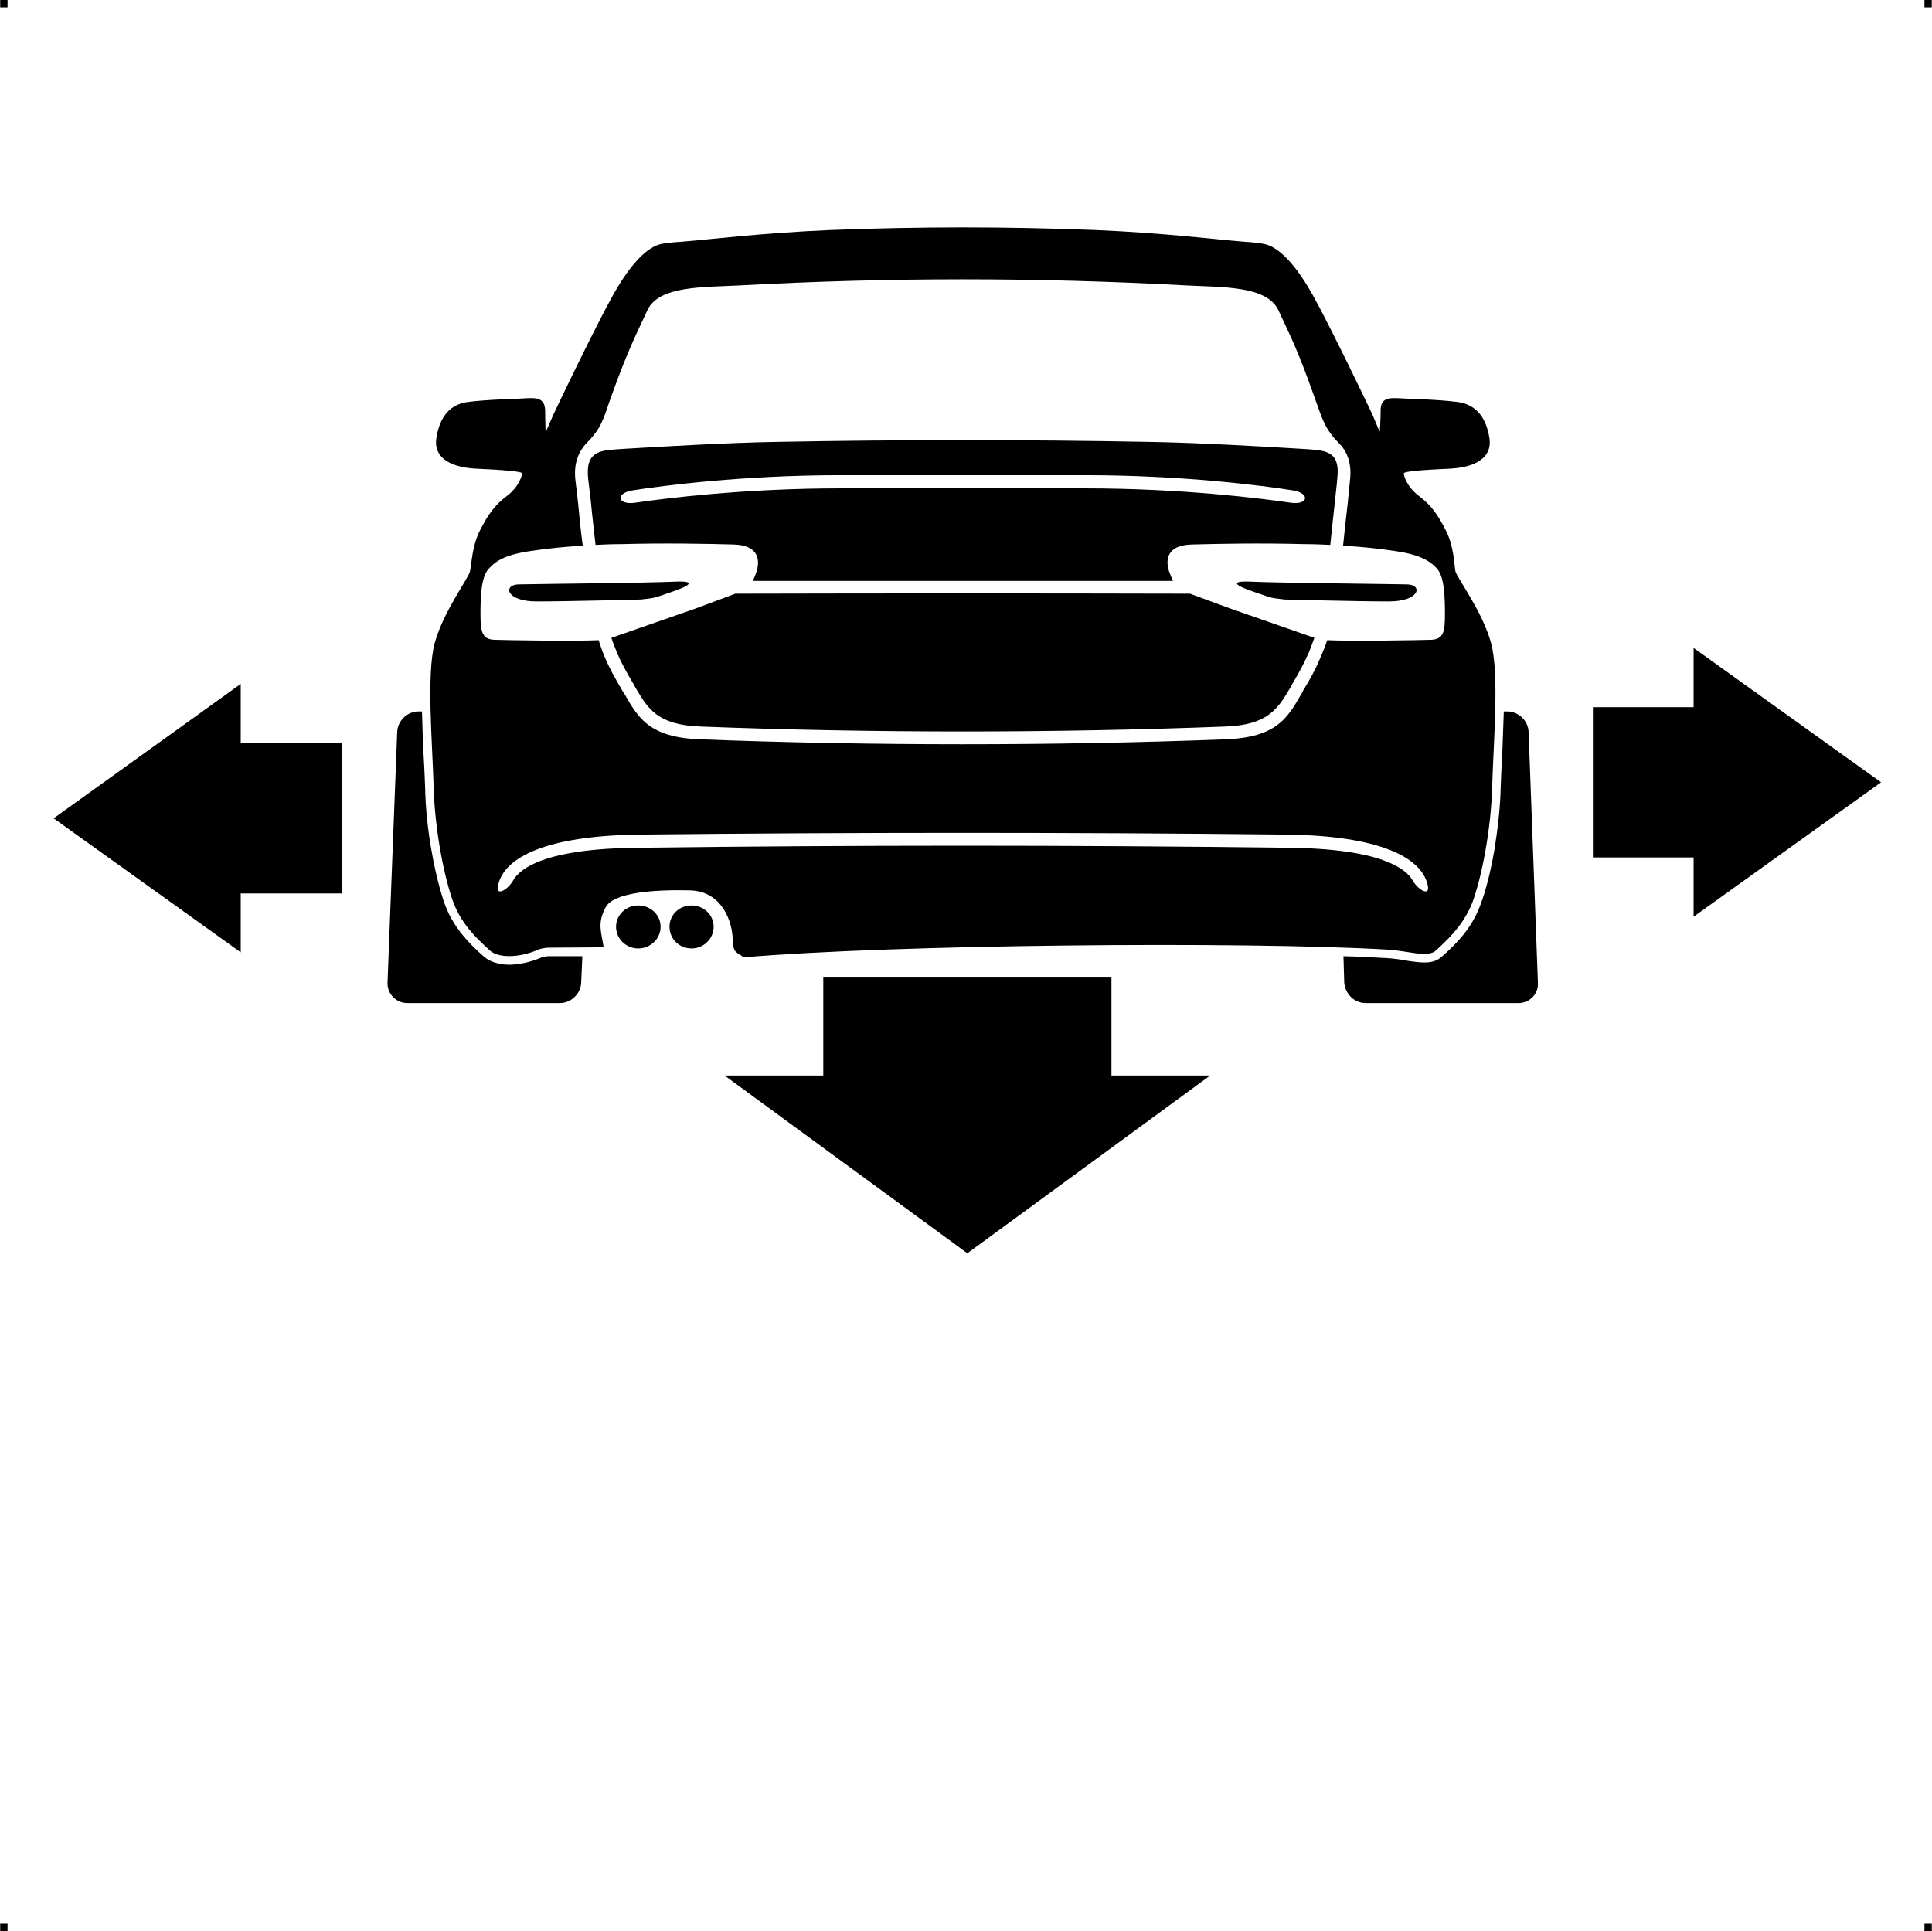
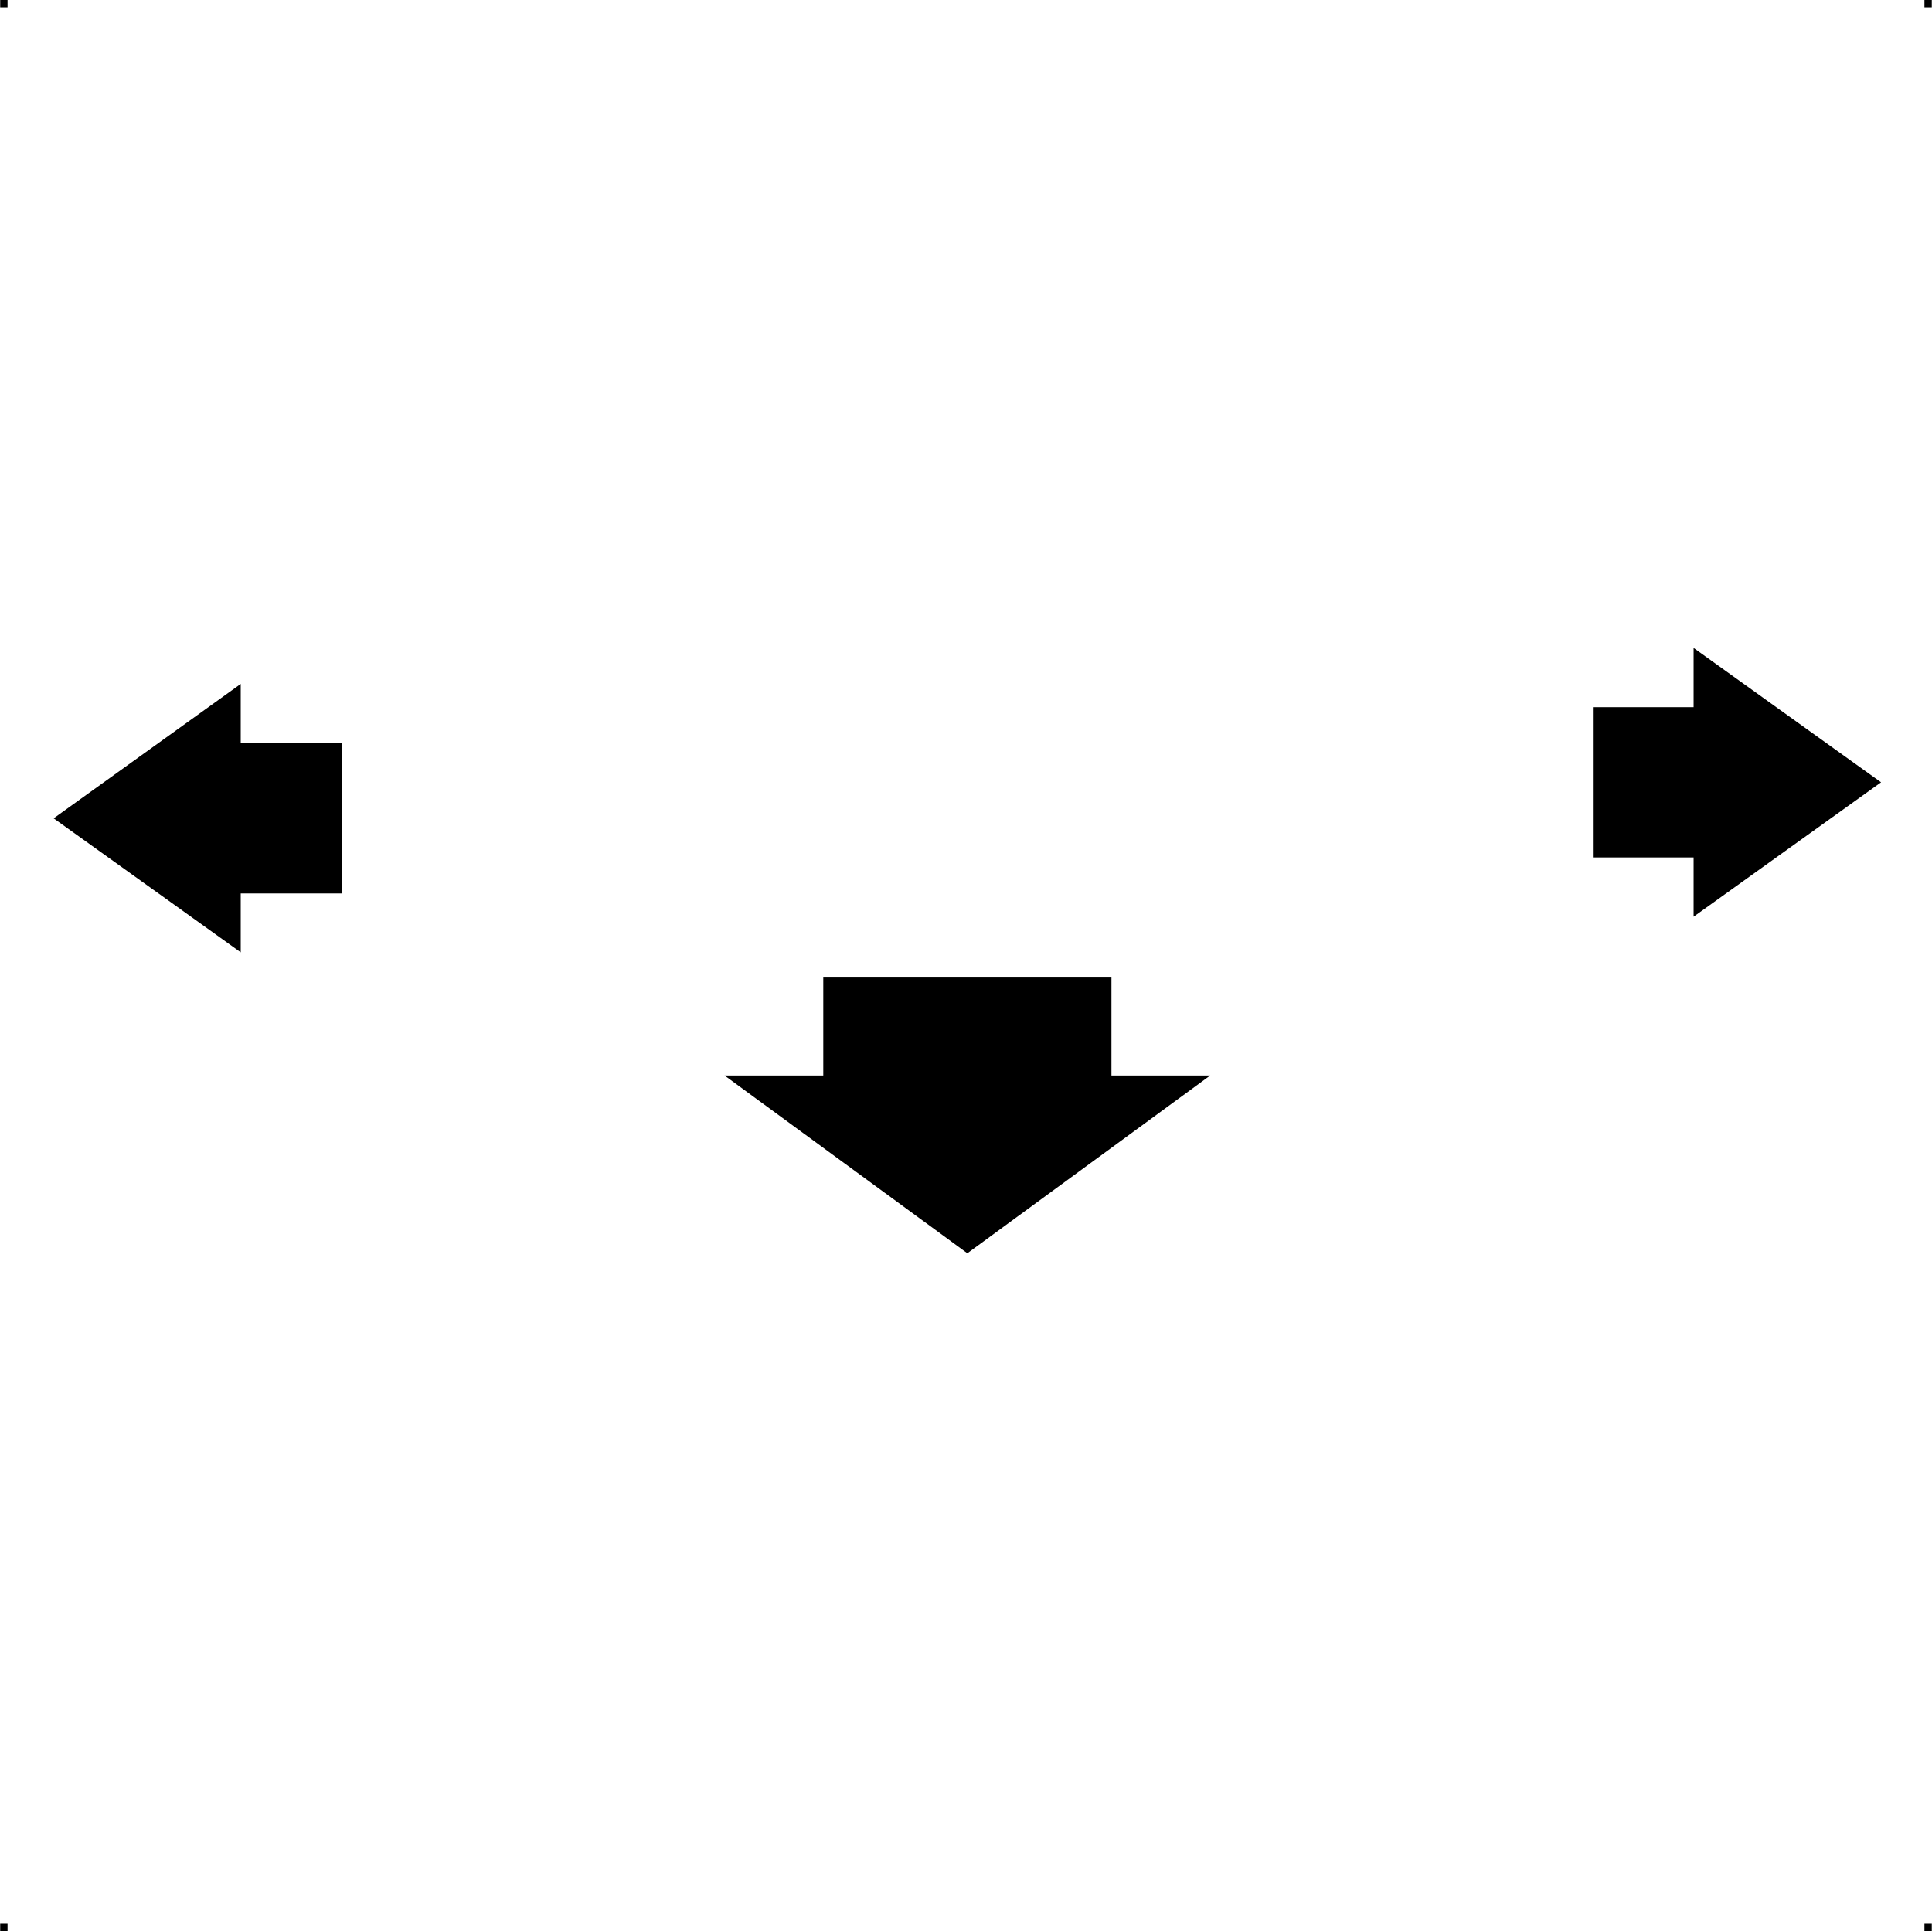
<svg xmlns="http://www.w3.org/2000/svg" xml:space="preserve" width="4.994in" height="4.993in" version="1.1" style="shape-rendering:geometricPrecision; text-rendering:geometricPrecision; image-rendering:optimizeQuality; fill-rule:evenodd; clip-rule:evenodd" viewBox="0 0 4987 4987">
  <g id="Layer_x0020_1">
    <g id="_785132912">
      <rect class="fil0" width="18.947" height="19.054" />
      <rect class="fil0" x="4968" width="18.947" height="19.054" />
      <rect class="fil0" y="4967" width="18.947" height="19.054" />
      <rect class="fil0" x="4968" y="4967" width="18.947" height="19.054" />
    </g>
    <g id="_785134576">
-       <path class="fil1" d="M1654 1548c0,0 -188,5 -269,5 -80,0 -87,-43 -47,-44 39,-1 339,-4 401,-7 61,-3 43,10 -7,27 -50,17 -37,14 -78,19zm-574 289l9 0c1,37 2,74 4,110 2,30 3,60 4,84 1,55 7,111 16,162 10,58 23,109 36,145 24,62 67,102 92,125 3,3 6,5 8,7 15,14 40,21 68,21 25,-1 54,-7 81,-19 1,0 3,-1 5,-1 3,-1 8,-2 12,-2 1,0 46,0 85,0l3 0 -3 68c-1,29 -26,53 -55,53l-394 0c-29,0 -52,-24 -51,-53l25 -647c1,-29 26,-53 55,-53zm2811 0l-9 0c-1,37 -3,74 -4,110 -2,30 -3,60 -4,84 -1,55 -8,111 -16,162 -10,58 -23,109 -37,145 -23,62 -66,102 -91,125 -3,3 -6,5 -8,7 -22,21 -55,16 -94,10 -15,-3 -31,-5 -47,-6 -34,-2 -72,-4 -113,-5l2 68c2,29 26,53 55,53l395 0c29,0 52,-24 50,-53l-24 -647c-1,-29 -26,-53 -55,-53zm-2244 501c32,0 58,24 58,55 0,31 -26,56 -58,56 -31,0 -57,-25 -57,-56 0,-31 26,-55 57,-55zm138 0c31,0 57,24 57,55 0,31 -26,56 -57,56 -32,0 -57,-25 -57,-56 0,-31 25,-55 57,-55zm113 -805l-102 38c0,0 -169,59 -218,76 4,13 9,25 14,37 11,27 25,52 43,82 1,3 4,7 6,11 31,52 55,95 167,99 440,17 915,17 1355,0 111,-4 136,-47 167,-99 2,-4 4,-8 6,-11 18,-30 31,-55 43,-82 5,-12 9,-24 14,-37 -49,-17 -218,-76 -218,-76l-103 -38c-392,-1 -782,-1 -1174,0zm904 -306c251,0 458,27 534,39 47,7 42,39 -5,32 -75,-11 -280,-37 -529,-37 -211,0 -422,0 -633,0 -249,0 -454,26 -529,37 -47,7 -53,-25 -6,-32 77,-12 284,-39 535,-39 211,0 422,0 633,0zm559 -68c-99,-6 -270,-16 -396,-18 -321,-6 -638,-6 -959,0 -126,2 -297,12 -396,18 -56,4 -100,1 -92,77 2,16 4,36 7,59 3,35 8,73 12,112 21,-1 43,-2 69,-2 106,-3 218,-1 288,1 70,2 69,47 55,80 -2,6 -4,10 -6,14l1085 0c-2,-4 -4,-8 -6,-14 -15,-33 -16,-78 54,-80 70,-2 182,-4 289,-1 26,0 48,1 69,2 4,-39 8,-77 12,-112 2,-23 5,-43 6,-59 9,-76 -35,-73 -91,-77zm-45 389c0,0 189,5 269,5 81,0 88,-43 48,-44 -40,-1 -340,-4 -401,-7 -61,-3 -44,10 7,27 50,17 37,14 77,19zm-1669 607c-272,4 -340,74 -357,116 -20,51 19,29 34,3 17,-31 81,-83 323,-85 559,-7 1117,-7 1676,0 242,2 307,54 324,85 15,26 54,48 34,-3 -17,-42 -86,-112 -357,-116 -559,-6 -1118,-6 -1677,0zm262 -1418c-91,5 -209,0 -238,64 -29,63 -49,99 -95,227 -19,55 -24,78 -62,116 -19,20 -34,50 -29,95 2,19 5,39 7,60 3,34 7,72 12,110 -49,3 -88,7 -129,13 -67,9 -95,25 -114,47 -20,21 -21,76 -21,118 0,43 4,64 36,65 28,1 205,4 269,1 5,16 10,30 16,44 12,29 27,55 45,86 3,5 5,8 7,11 35,61 64,110 193,115 441,17 917,17 1358,0 130,-5 159,-54 194,-115 2,-3 4,-6 6,-11 19,-31 33,-57 45,-86 6,-14 12,-28 17,-44 64,3 241,0 268,-1 33,-1 36,-22 36,-65 0,-42 -1,-97 -20,-118 -19,-22 -48,-38 -114,-47 -42,-6 -80,-10 -129,-13 4,-38 8,-76 12,-110 2,-21 4,-41 6,-60 5,-45 -9,-75 -29,-95 -37,-38 -42,-61 -62,-116 -45,-128 -65,-164 -94,-227 -30,-64 -147,-59 -238,-64 -389,-21 -764,-21 -1153,0zm10 1735c-16,-15 -27,-7 -28,-48 -1,-41 -25,-123 -111,-125 -86,-2 -196,4 -217,44 -22,41 -11,63 -5,103 -4,0 -141,1 -145,1 -11,1 -19,3 -24,5 -49,22 -104,22 -125,2 -21,-20 -70,-60 -94,-124 -24,-65 -48,-188 -51,-299 -3,-112 -19,-291 3,-371 22,-81 88,-168 91,-185 4,-17 5,-66 26,-106 21,-41 38,-65 70,-89 31,-24 39,-53 38,-58 0,-5 -54,-9 -121,-12 -68,-4 -107,-31 -100,-78 7,-46 28,-87 81,-94 54,-7 132,-8 159,-10 26,-1 40,5 41,32 0,28 1,46 1,53 0,6 9,-17 20,-42 11,-24 110,-230 152,-305 42,-76 88,-131 132,-137 45,-6 20,-2 61,-6 42,-3 198,-22 371,-29 231,-9 452,-9 683,0 172,7 329,26 371,29 41,4 16,0 60,6 45,6 91,61 133,137 42,75 141,281 152,305 11,25 19,48 19,42 0,-7 2,-25 2,-53 0,-27 14,-33 41,-32 27,2 105,3 158,10 53,7 75,48 82,94 7,47 -32,74 -100,78 -68,3 -121,7 -121,12 -1,5 7,34 38,58 32,24 49,48 70,89 21,40 22,89 25,106 4,17 70,104 92,185 22,80 6,259 3,371 -3,111 -27,234 -51,299 -25,64 -73,104 -94,124 -21,20 -72,1 -125,-2 -376,-22 -1281,-13 -1663,20z" />
      <path class="fil1" d="M4372 1673l484 347 -484 347 0 -153 -260 0 0 -388 260 0 0 -153zm-3751 93l-483 347 483 346 0 -152 261 0 0 -389 -261 0 0 -152zm1249 1011l255 0 0 -253 744 0 0 253 255 0 -627 459 -627 -459z" />
    </g>
  </g>
</svg>